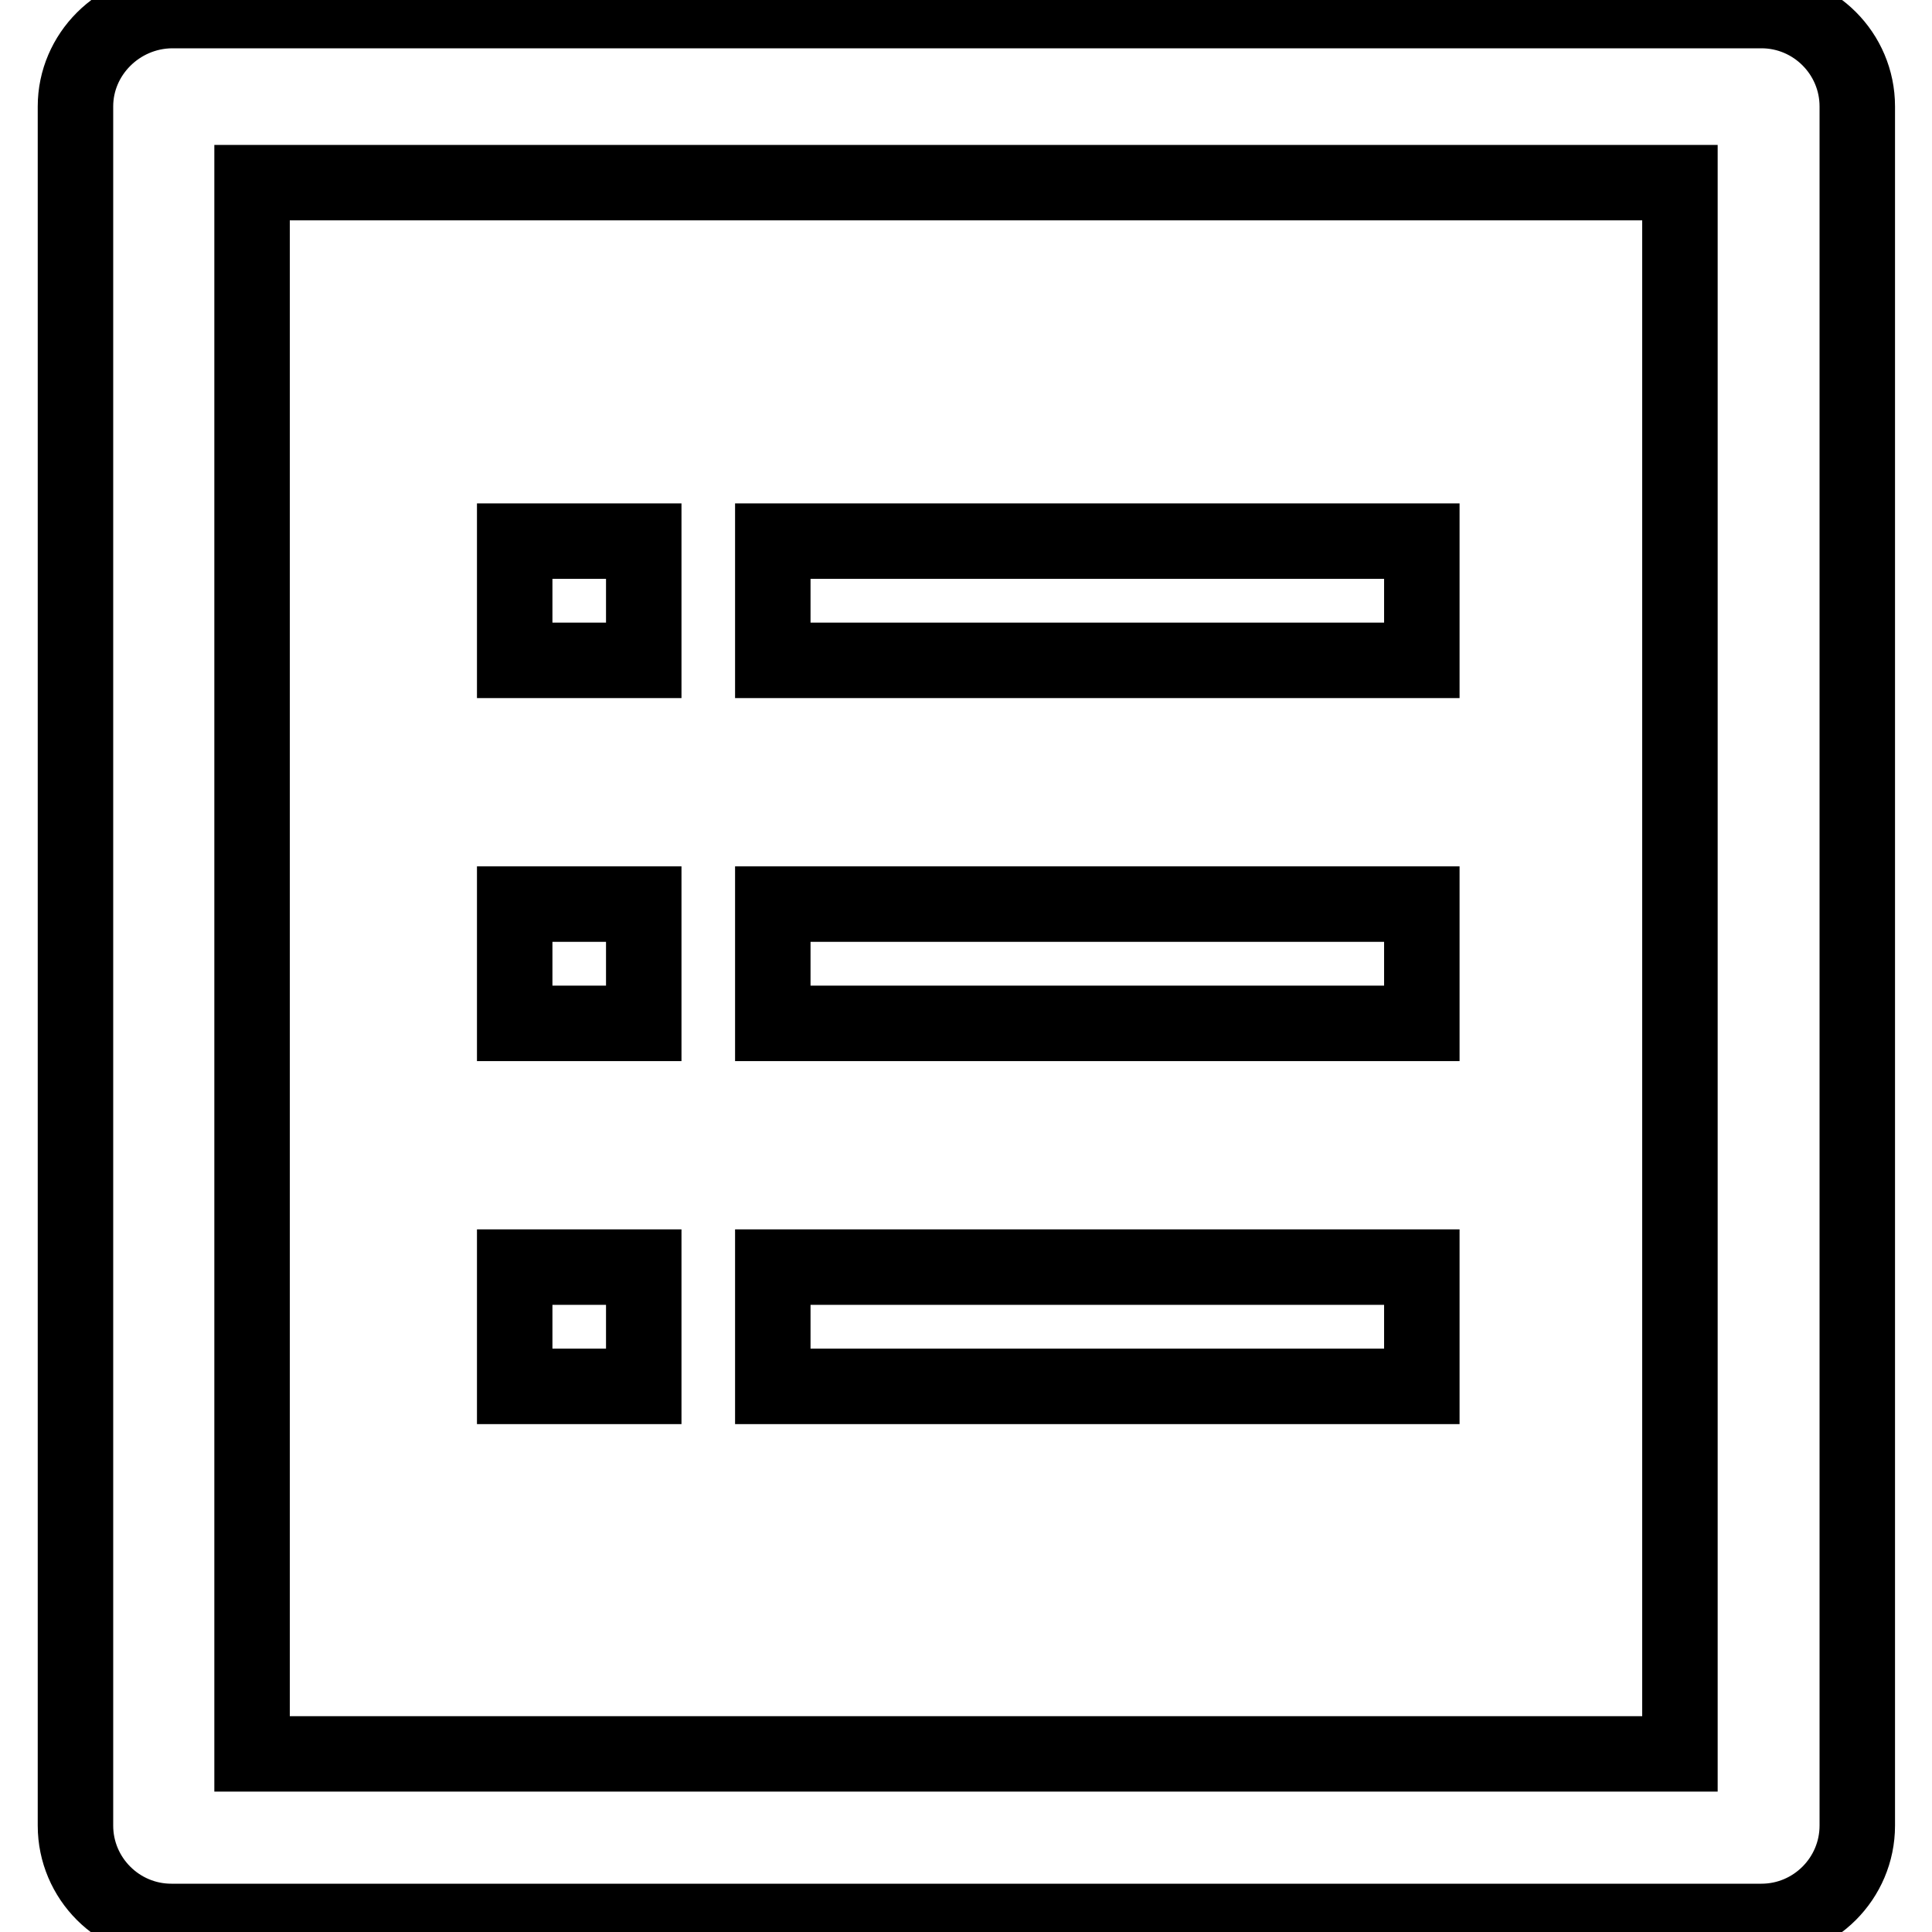
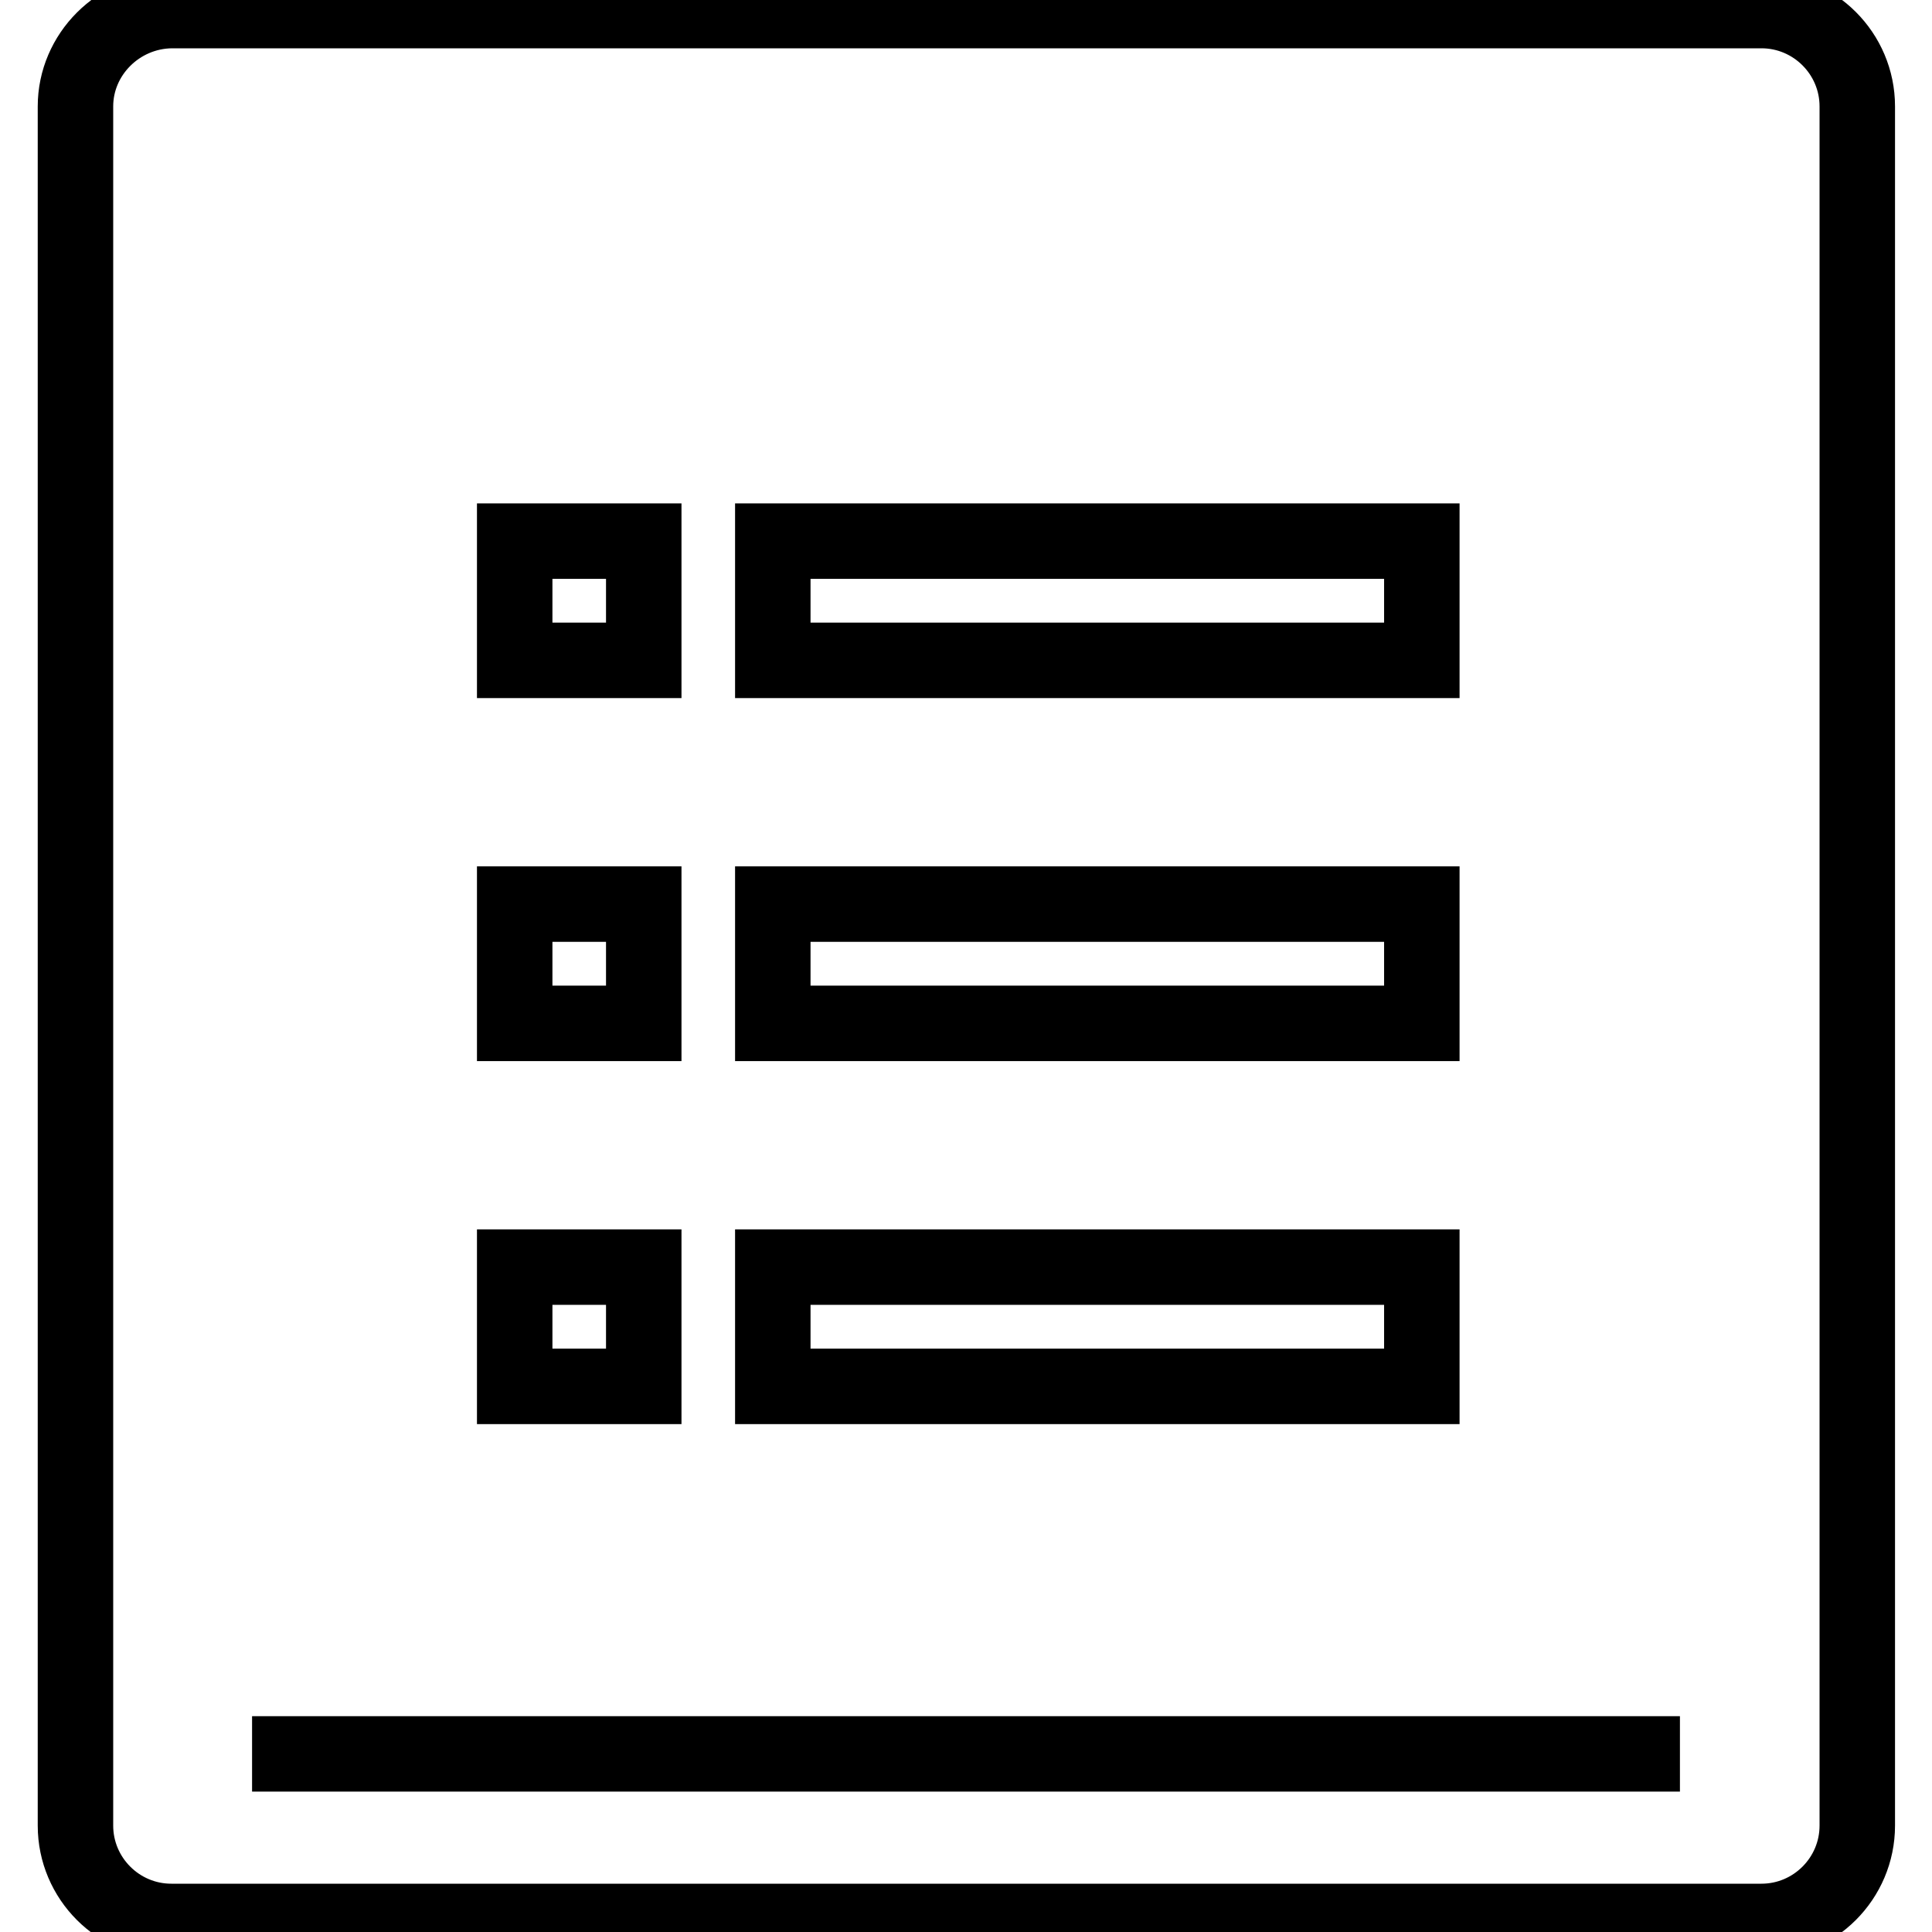
<svg xmlns="http://www.w3.org/2000/svg" version="1.1" x="0px" y="0px" viewBox="0 0 256 256" enable-background="new 0 0 256 256" xml:space="preserve">
  <g>
-     <path stroke-width="10" fill-opacity="0" stroke="#000000" d="M10,14.1v227.8c0,7,5.7,12.7,12.7,12.7h210.7c7,0,12.7-5.7,12.7-12.7V14.1c0-7-5.7-12.7-12.7-12.7H22.7 C15.7,1.5,10,7.2,10,14.1z M222.6,232.4H33.4V24.2h189.2V232.4L222.6,232.4z M68.2,71.7v15.8h17.1V71.7H68.2z M102.4,71.7v15.8h86 V71.7H102.4z M68.2,119.8v15.8h17.1v-15.8H68.2z M102.4,119.8v15.8h86v-15.8H102.4z M68.2,167.9v15.8h17.1v-15.8H68.2z  M102.4,167.9v15.8h86v-15.8H102.4z" />
+     <path stroke-width="10" fill-opacity="0" stroke="#000000" d="M10,14.1v227.8c0,7,5.7,12.7,12.7,12.7h210.7c7,0,12.7-5.7,12.7-12.7V14.1c0-7-5.7-12.7-12.7-12.7H22.7 C15.7,1.5,10,7.2,10,14.1z M222.6,232.4H33.4h189.2V232.4L222.6,232.4z M68.2,71.7v15.8h17.1V71.7H68.2z M102.4,71.7v15.8h86 V71.7H102.4z M68.2,119.8v15.8h17.1v-15.8H68.2z M102.4,119.8v15.8h86v-15.8H102.4z M68.2,167.9v15.8h17.1v-15.8H68.2z  M102.4,167.9v15.8h86v-15.8H102.4z" />
  </g>
</svg>